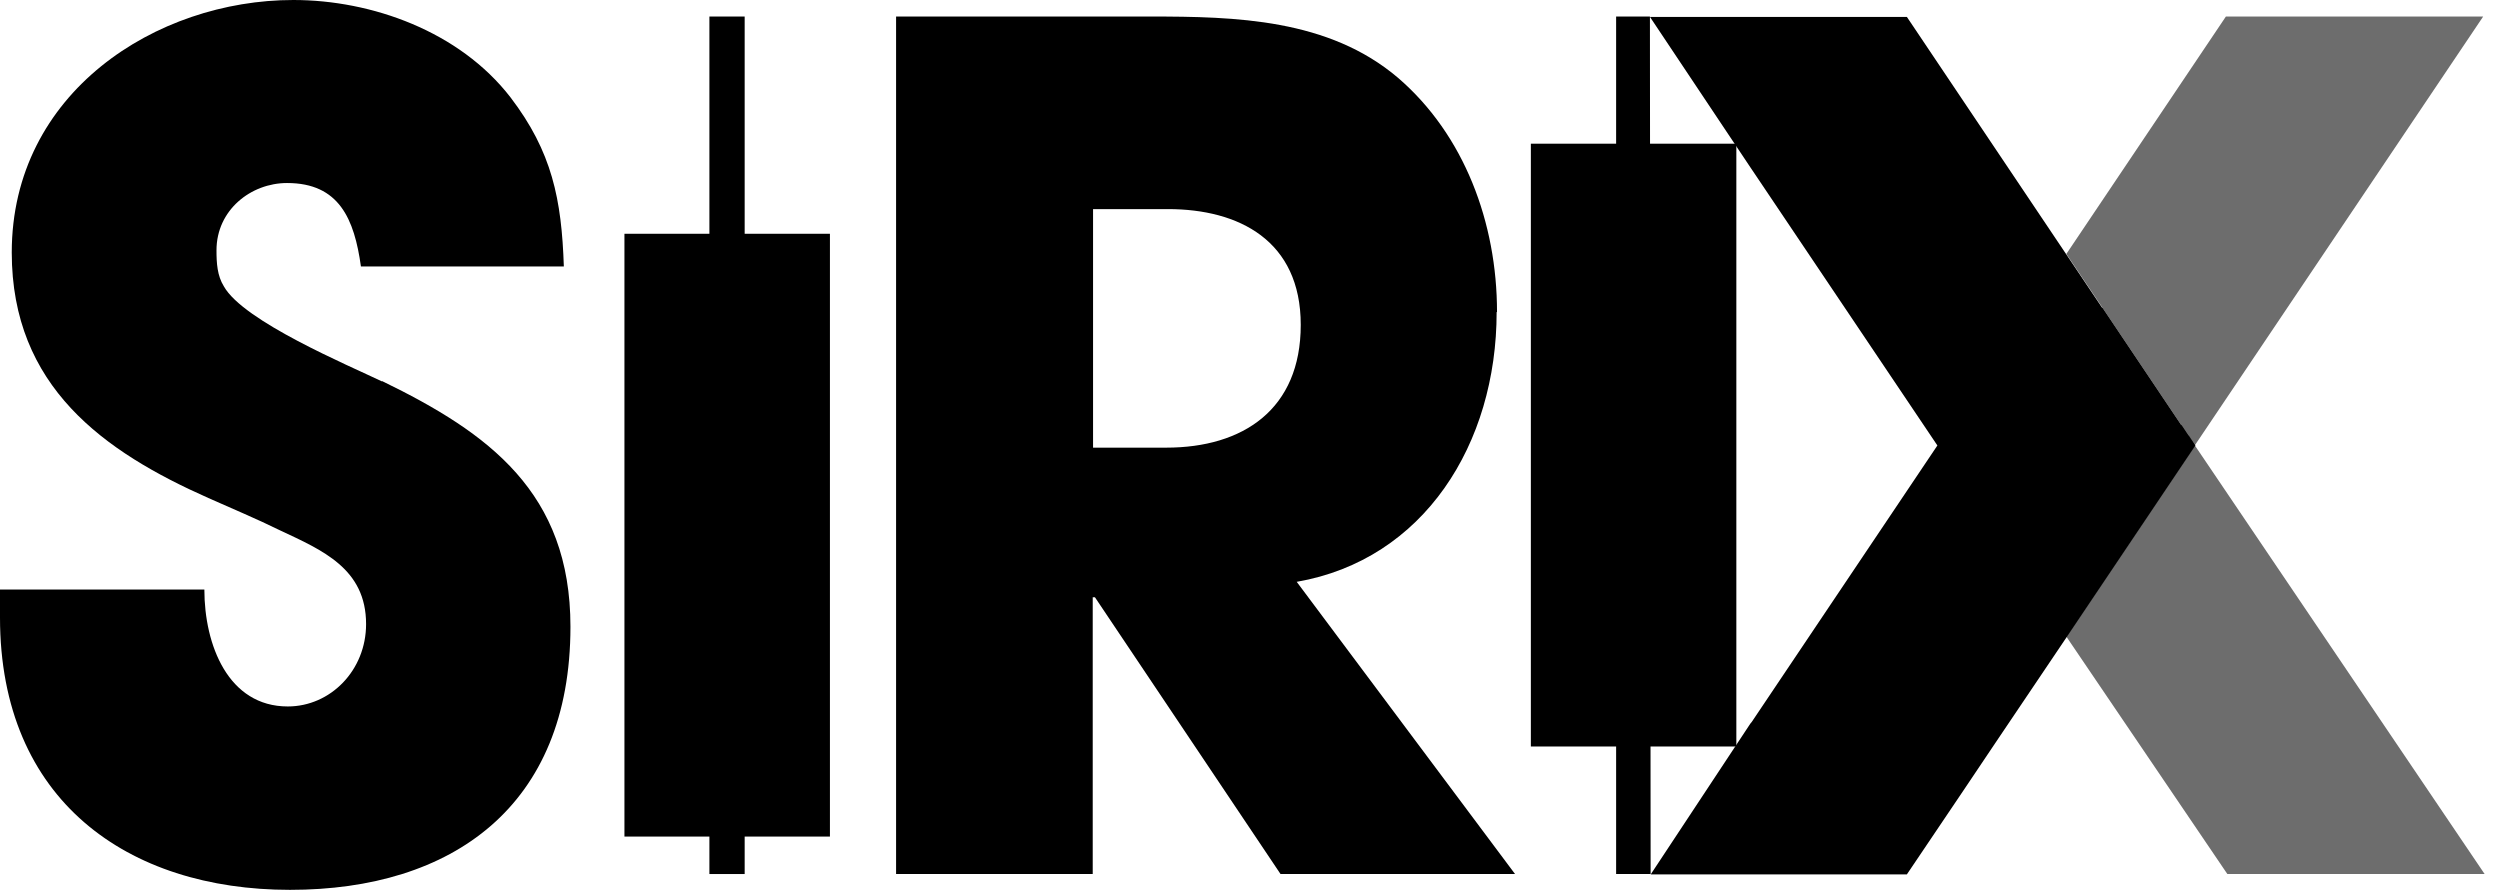
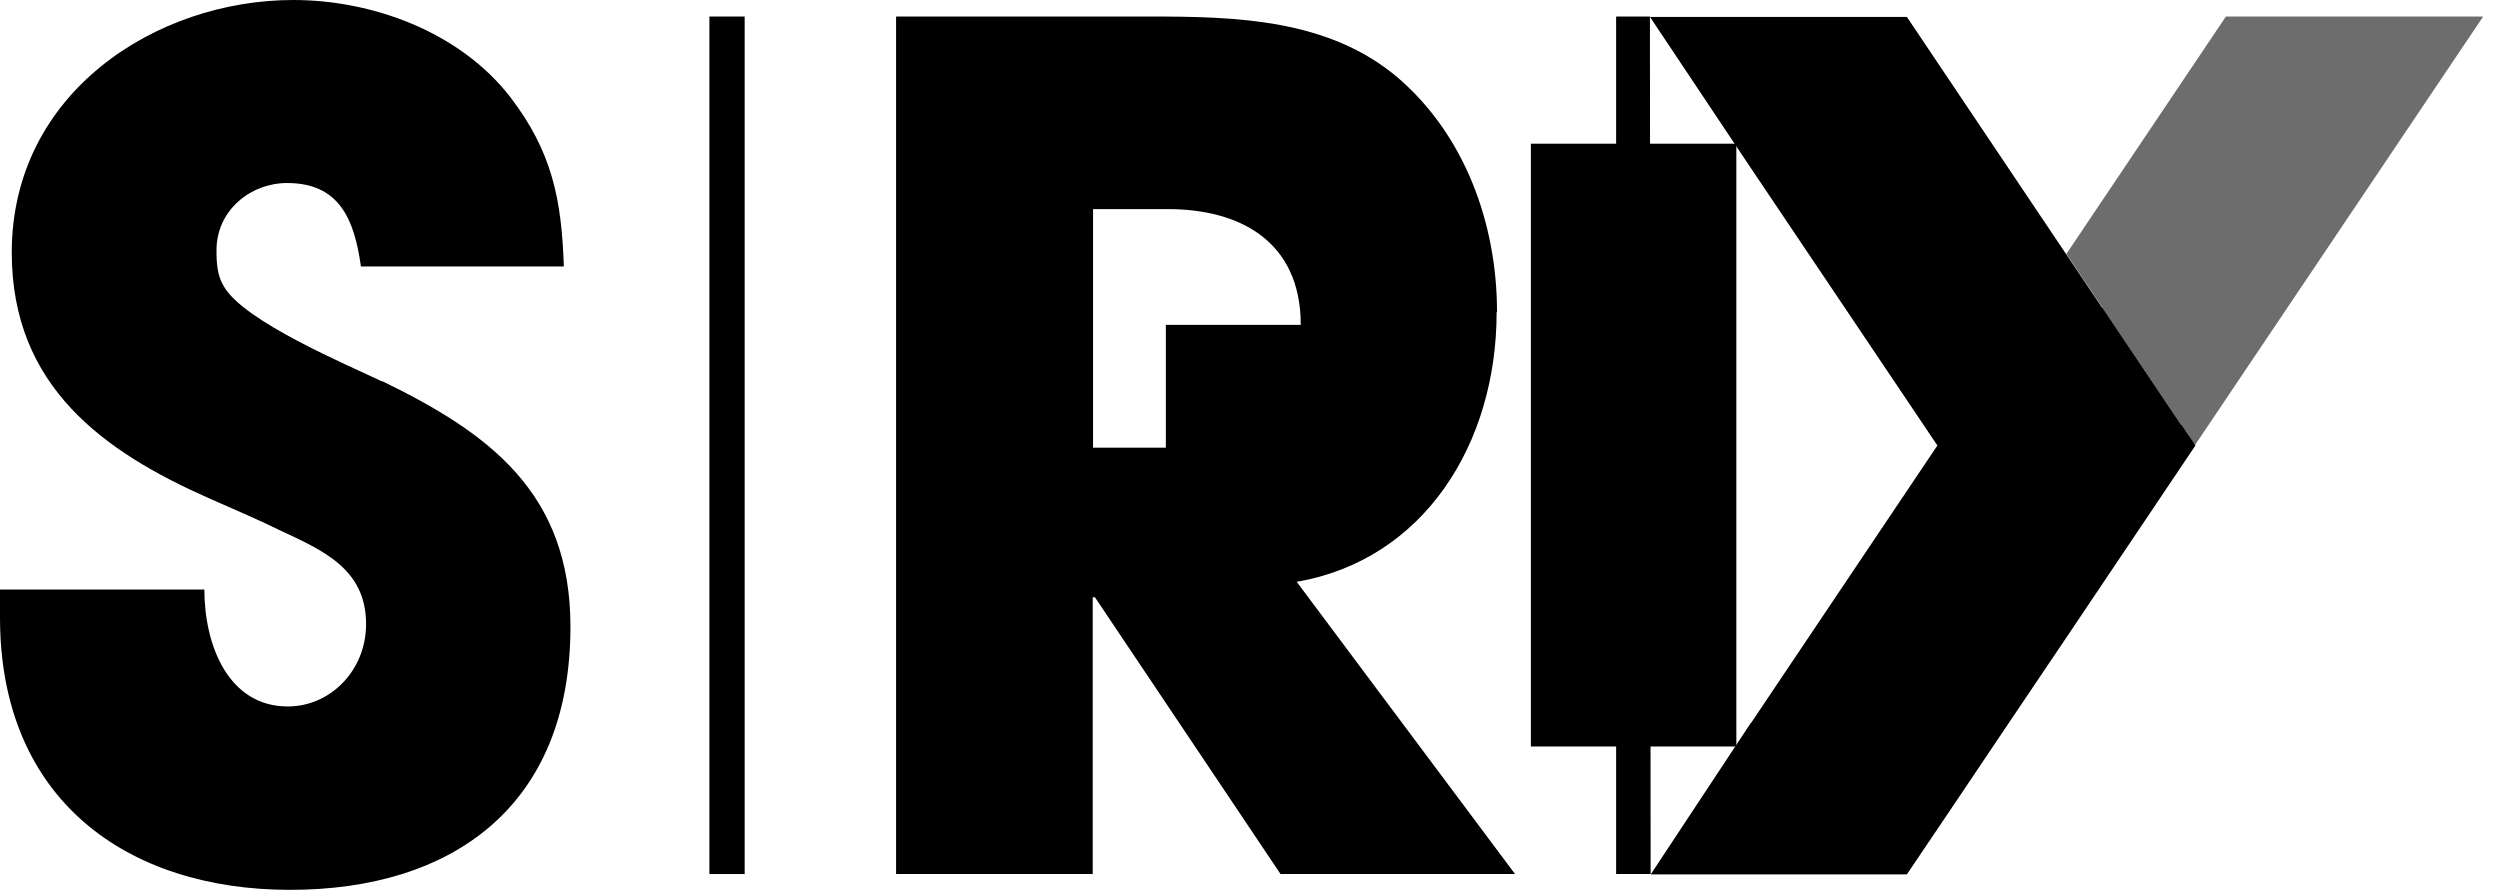
<svg xmlns="http://www.w3.org/2000/svg" width="67" height="24" viewBox="0 0 67 24" fill="none">
  <path d="M46.534 3.851H41.027V20.006H46.534V3.851Z" fill="black" />
  <path d="M44.218 0.443H43.312V23.424H44.237L44.218 0.443Z" fill="black" />
  <path d="M10.244 10.225C9.338 9.791 6.521 8.609 5.999 7.673C5.822 7.388 5.802 7.053 5.802 6.708C5.802 5.625 6.728 4.905 7.693 4.905C9.092 4.905 9.496 5.871 9.673 7.142H15.111C15.051 5.339 14.795 4.068 13.682 2.61C12.313 0.837 9.959 0 7.861 0C4.186 0 0.315 2.482 0.315 6.767C0.315 10.363 2.788 12.106 5.585 13.347C6.225 13.633 6.866 13.899 7.506 14.214C8.639 14.746 9.811 15.239 9.811 16.726C9.811 17.967 8.856 18.933 7.713 18.933C6.117 18.933 5.477 17.288 5.477 15.8H0V16.549C0 21.454 3.428 23.848 7.772 23.848C12.116 23.848 15.288 21.612 15.288 16.795C15.288 13.2 13.101 11.604 10.244 10.215H10.235L10.244 10.225Z" fill="black" />
-   <path d="M22.242 6.265H16.735V22.42H22.242V6.265Z" fill="black" />
-   <path d="M40.12 8.363C40.12 5.969 39.243 3.615 37.47 2.088C35.609 0.502 33.107 0.443 30.831 0.443H24.015V23.424H29.285V16.006H29.344L34.318 23.424H40.603L34.752 15.593C38.16 15.002 40.11 11.899 40.11 8.363H40.12ZM31.245 11.997H29.294V5.604H31.304C33.195 5.604 34.86 6.442 34.86 8.707C34.86 10.973 33.313 11.997 31.255 11.997H31.245Z" fill="black" />
+   <path d="M40.12 8.363C40.12 5.969 39.243 3.615 37.47 2.088C35.609 0.502 33.107 0.443 30.831 0.443H24.015V23.424H29.285V16.006H29.344L34.318 23.424H40.603L34.752 15.593C38.16 15.002 40.11 11.899 40.11 8.363H40.12ZM31.245 11.997H29.294V5.604H31.304C33.195 5.604 34.86 6.442 34.86 8.707H31.245Z" fill="black" />
  <path d="M58.787 11.86L58.826 11.928L66.549 0.443H59.654L55.378 6.806L58.718 11.781L58.777 11.86H58.787Z" fill="#6D6D6D" />
-   <path d="M58.826 11.929L55.378 17.061L59.693 23.424H66.588L58.816 11.929H58.826Z" fill="#6D6D6D" />
  <path d="M58.777 11.86L58.462 11.387L58.087 11.939H58.826L58.777 11.87V11.86Z" fill="black" />
  <path d="M58.777 11.86L58.827 11.929L58.787 11.86H58.777Z" fill="black" />
  <path d="M58.65 11.673L58.778 11.86L58.719 11.781L56.345 8.245H56.335L51.104 0.453H44.219L46.908 4.482L46.948 4.541L51.922 11.939L46.948 19.346L46.908 19.395L44.239 23.434H51.104L52.651 21.139L53.478 19.907L55.389 17.071L58.837 11.939L58.66 11.673H58.65Z" fill="black" />
  <path d="M19.957 0.443H19.012V23.424H19.957V0.443Z" fill="black" />
</svg>